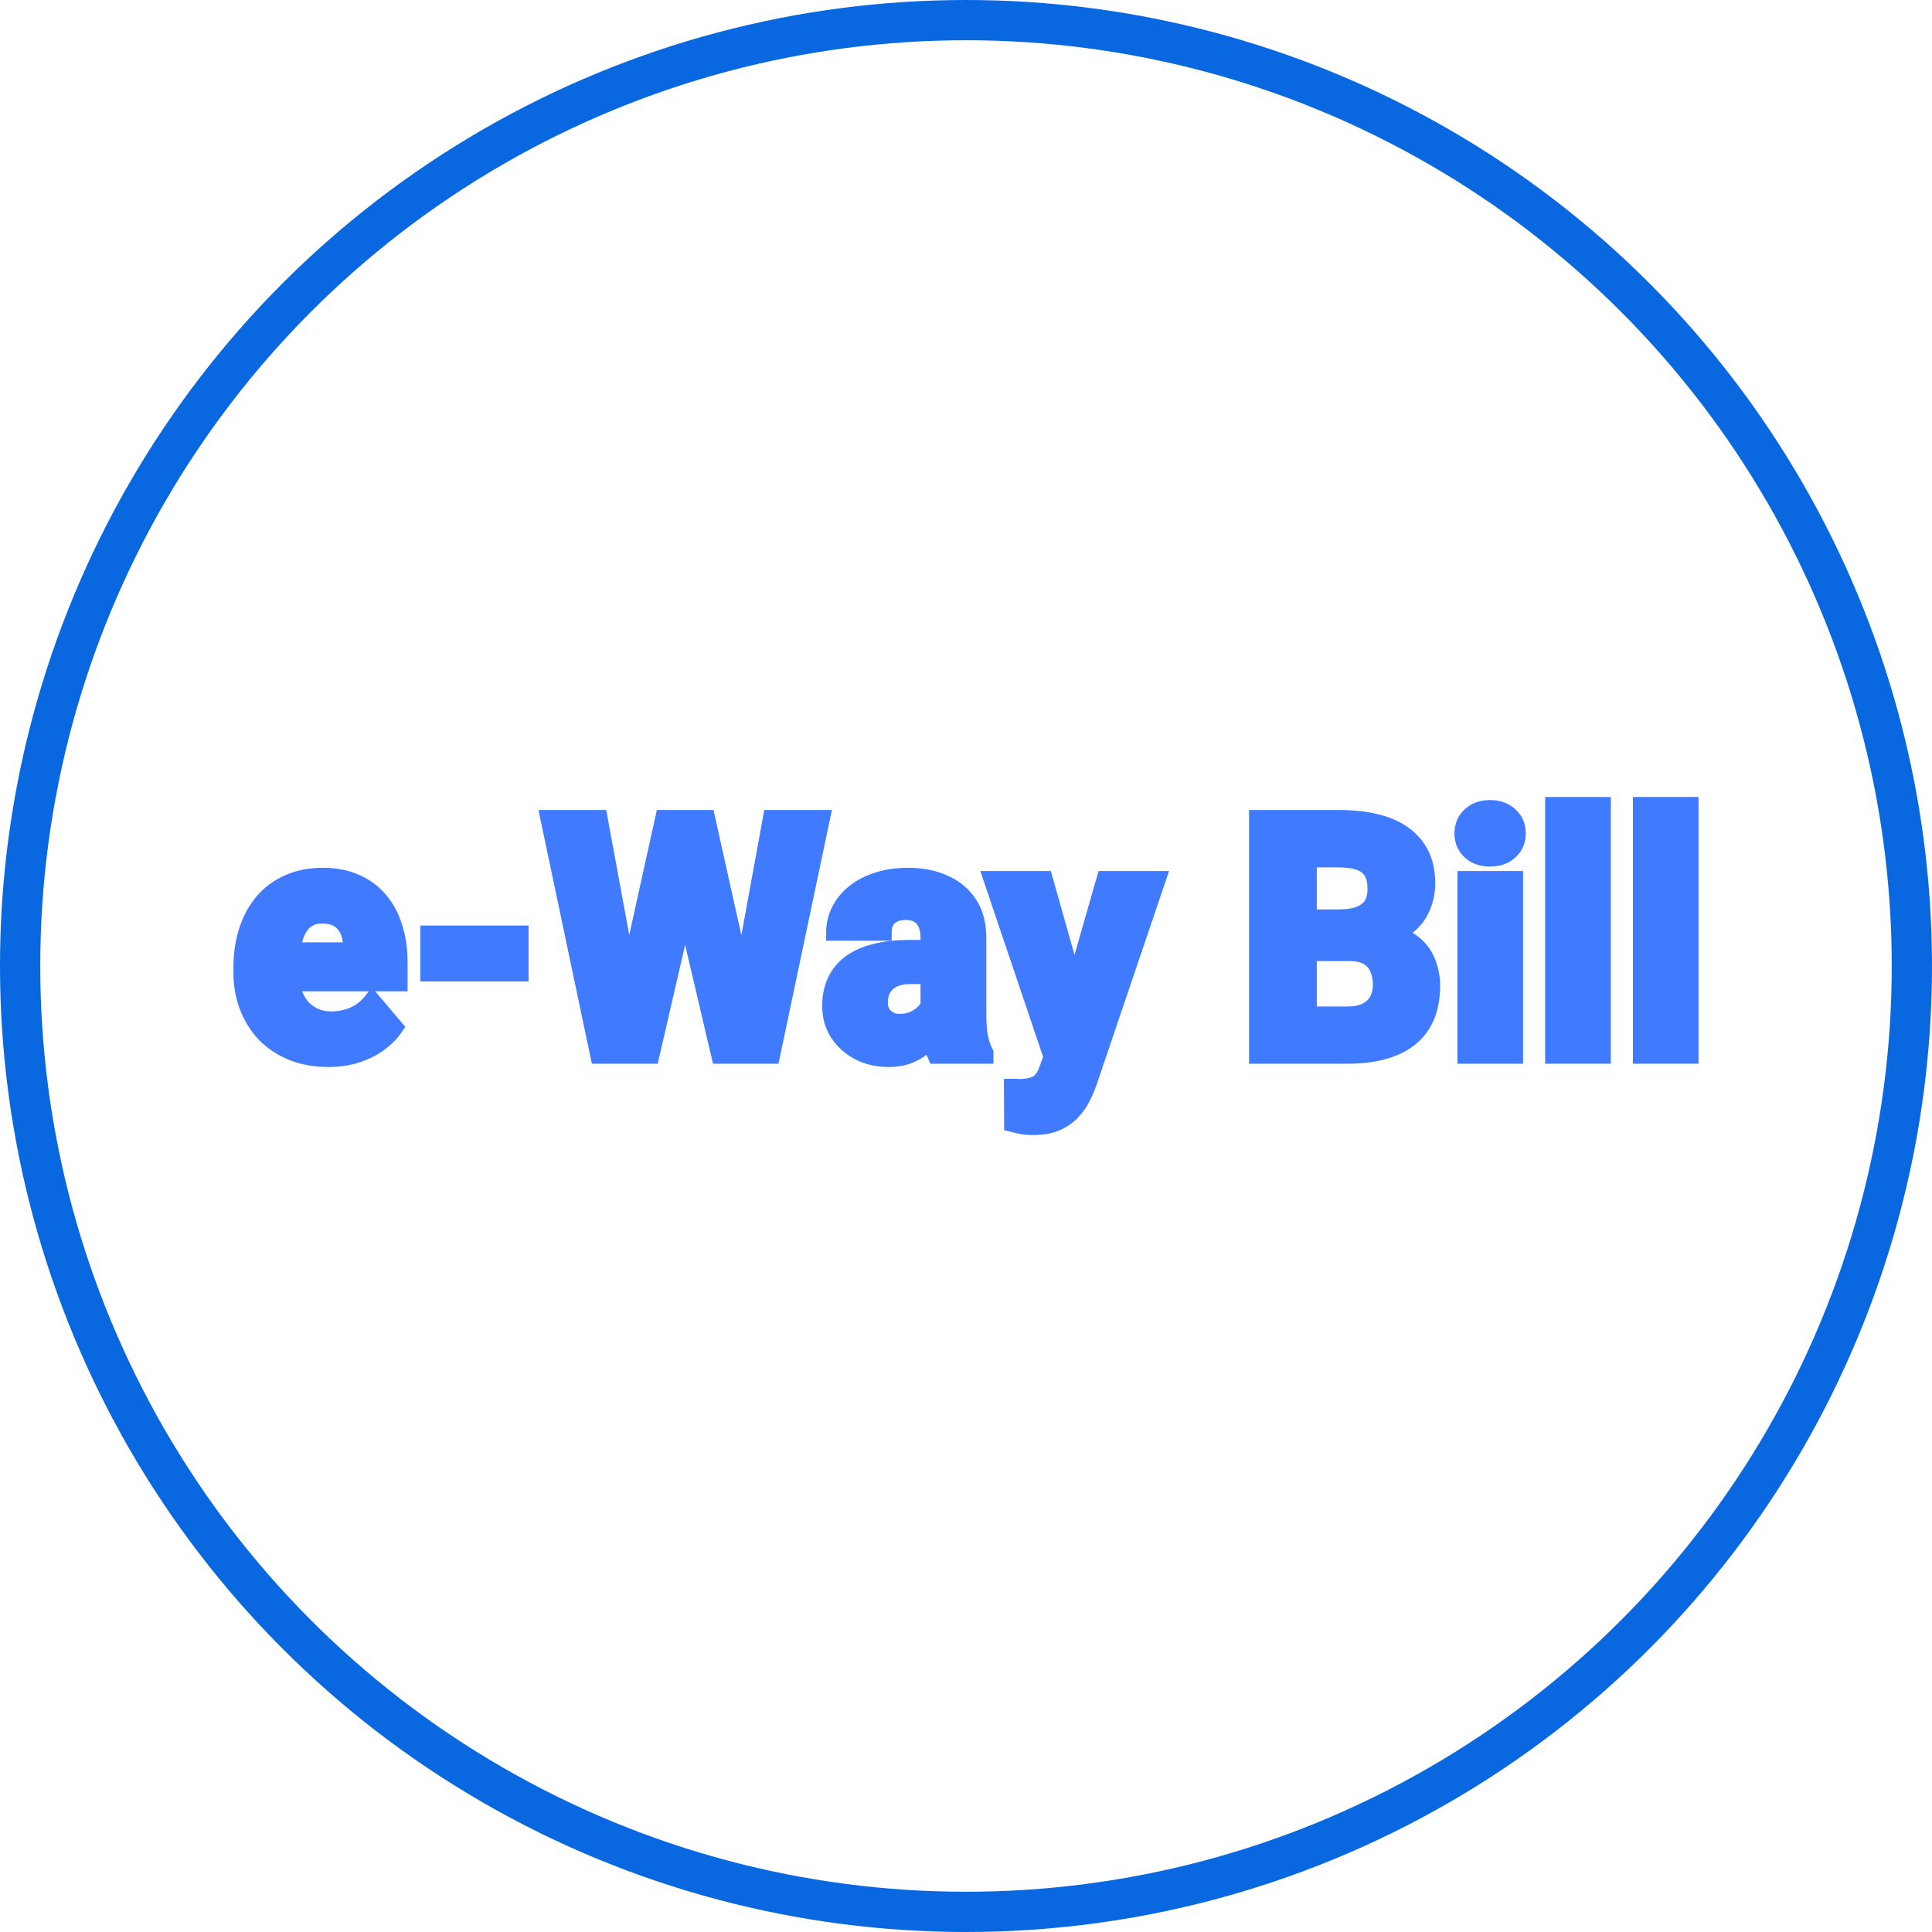
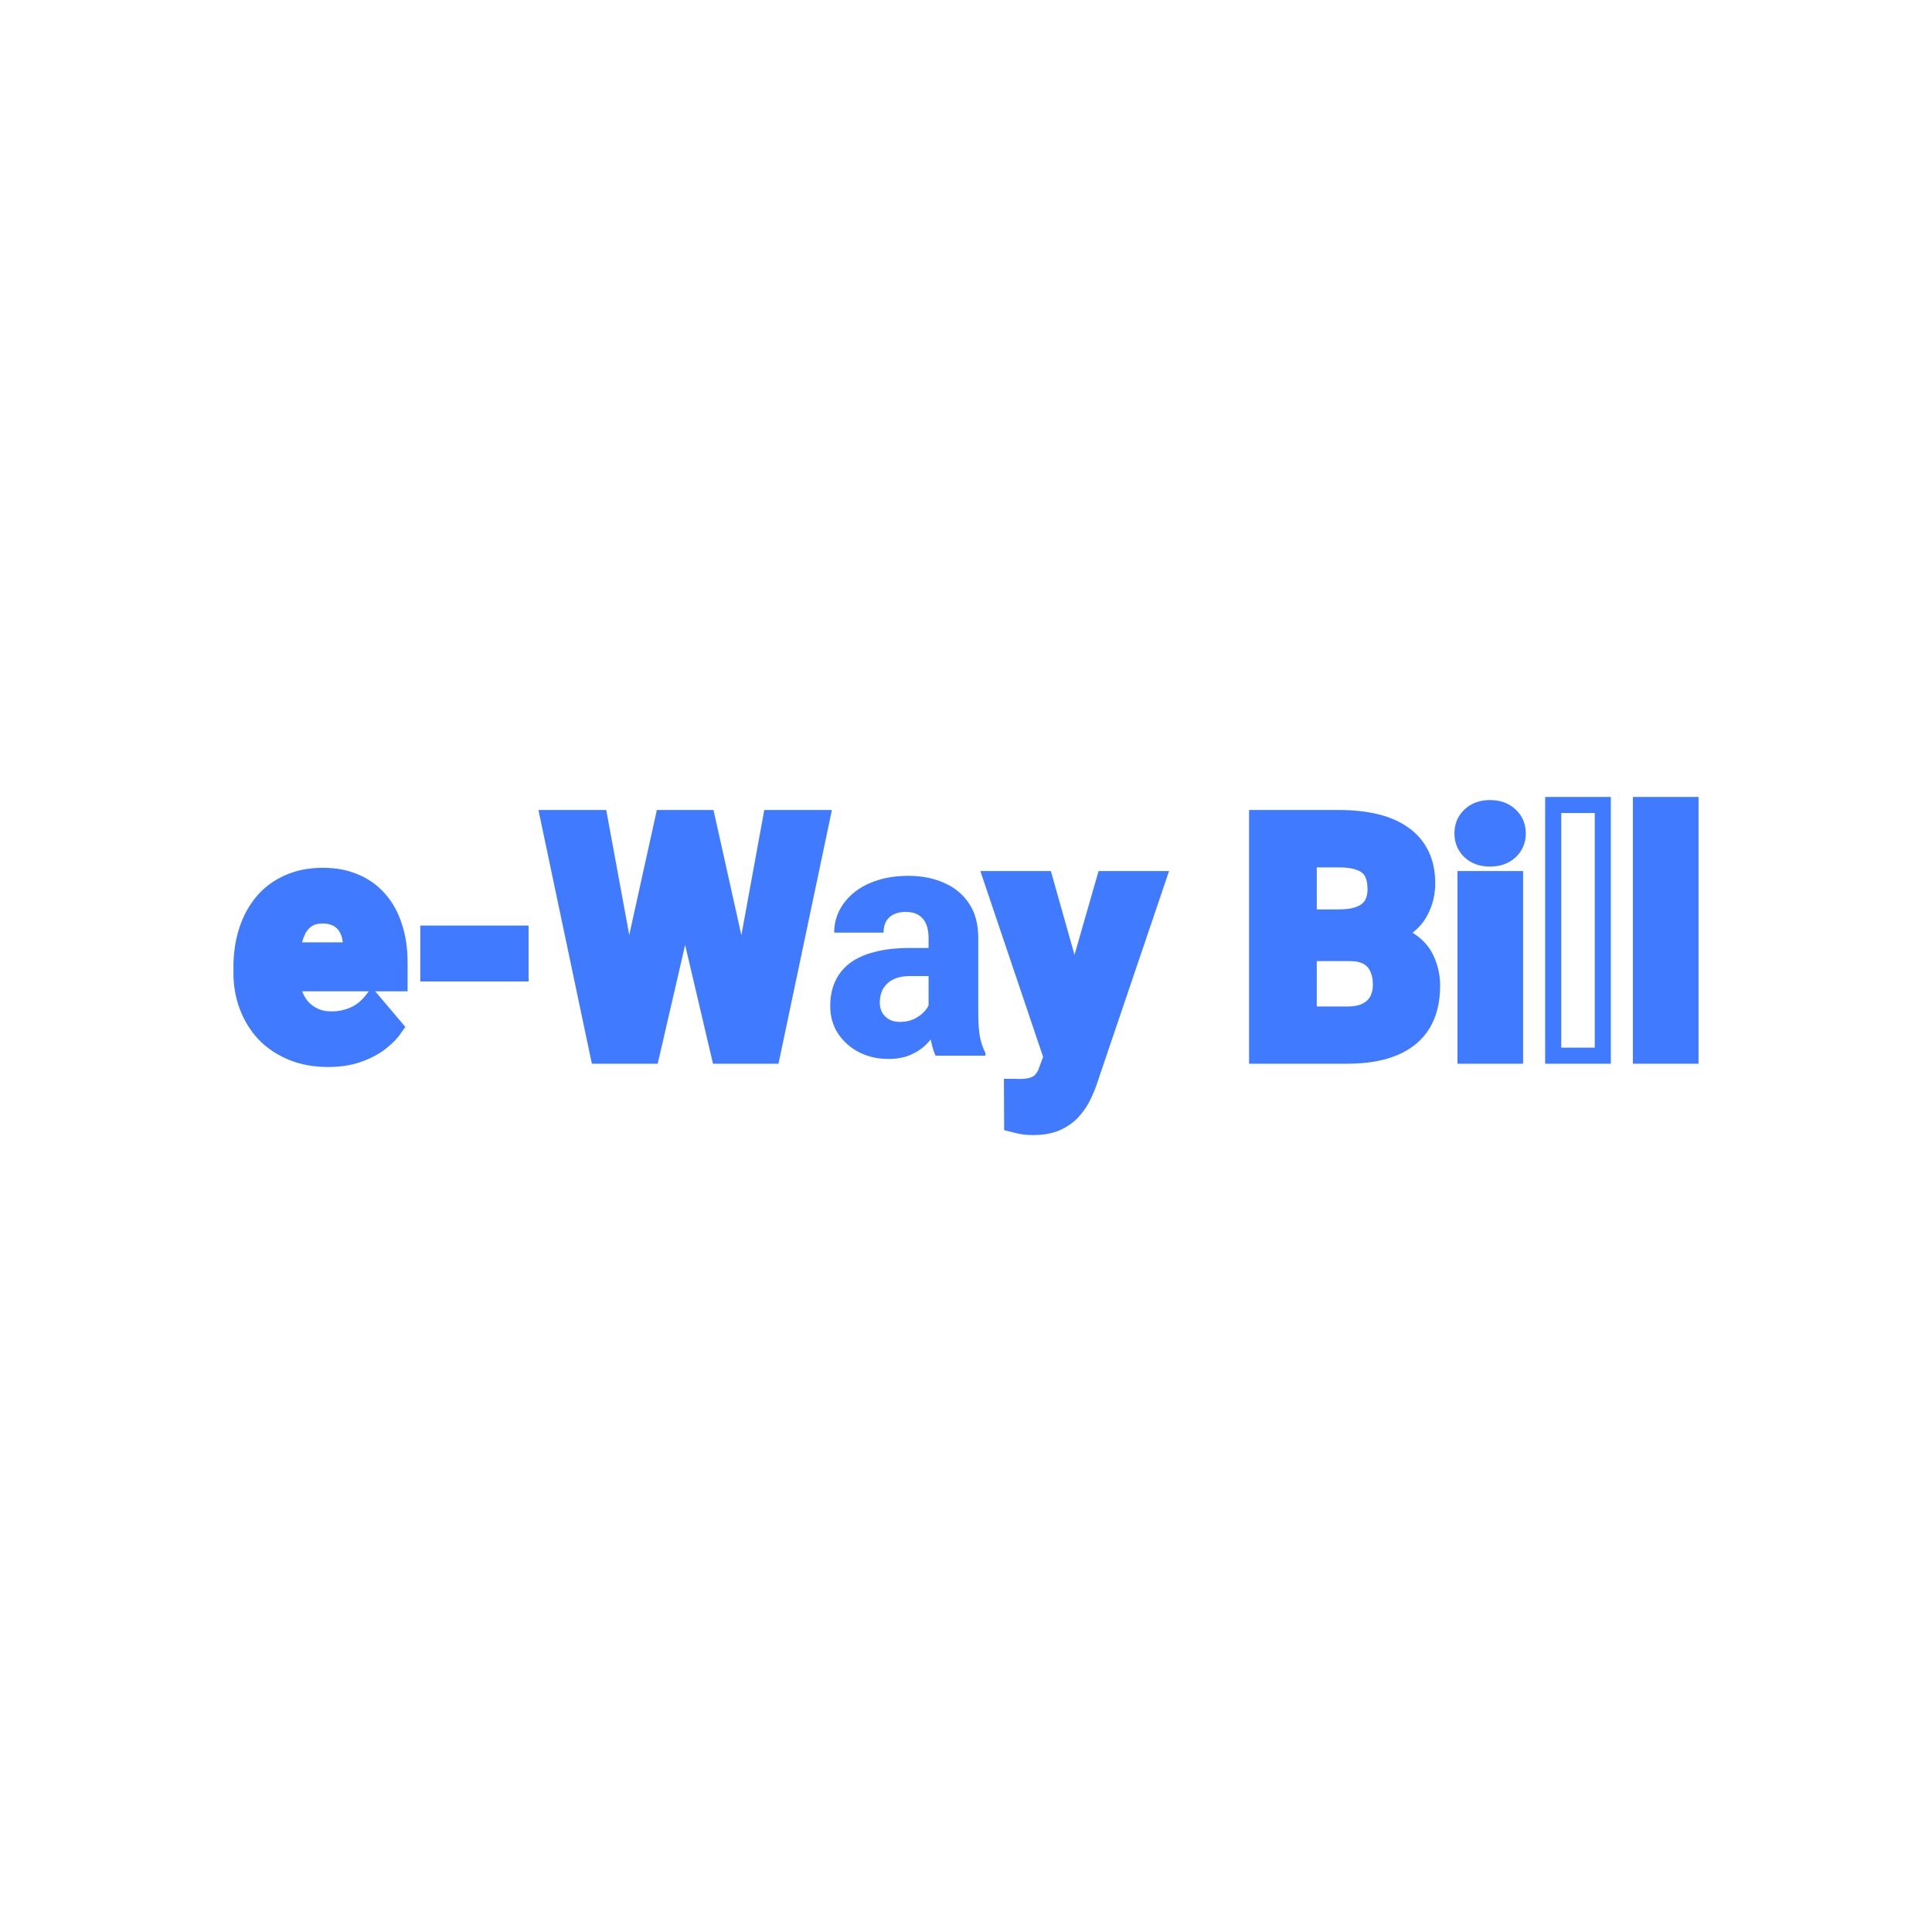
<svg xmlns="http://www.w3.org/2000/svg" width="48" height="48" viewBox="0 0 48 48" fill="none">
-   <circle cx="24" cy="24" r="23.5" stroke="#0968DF" />
  <mask id="path-2-outside-1_1_5862" maskUnits="userSpaceOnUse" x="5" y="19" width="38" height="10" fill="black">
    <rect fill="white" x="5" y="19" width="38" height="10" />
    <path d="M8.156 26.309C7.818 26.309 7.515 26.254 7.247 26.143C6.98 26.032 6.753 25.879 6.566 25.685C6.383 25.487 6.243 25.26 6.146 25.003C6.049 24.747 6 24.472 6 24.18V24.026C6 23.699 6.045 23.398 6.134 23.122C6.223 22.846 6.353 22.607 6.523 22.404C6.696 22.199 6.909 22.041 7.161 21.93C7.412 21.817 7.699 21.76 8.022 21.76C8.324 21.76 8.592 21.811 8.829 21.914C9.065 22.014 9.264 22.159 9.427 22.348C9.589 22.534 9.712 22.76 9.796 23.025C9.883 23.287 9.926 23.582 9.926 23.909V24.428H6.496V23.613H8.722V23.515C8.722 23.361 8.695 23.226 8.64 23.11C8.587 22.994 8.509 22.904 8.404 22.842C8.301 22.777 8.172 22.745 8.014 22.745C7.865 22.745 7.74 22.777 7.64 22.842C7.541 22.907 7.461 22.999 7.401 23.118C7.343 23.234 7.301 23.371 7.275 23.528C7.248 23.682 7.235 23.848 7.235 24.026V24.18C7.235 24.351 7.258 24.506 7.302 24.647C7.347 24.787 7.412 24.908 7.499 25.008C7.585 25.108 7.69 25.186 7.814 25.243C7.937 25.299 8.077 25.328 8.235 25.328C8.429 25.328 8.613 25.29 8.789 25.214C8.965 25.136 9.117 25.014 9.246 24.849L9.82 25.527C9.733 25.656 9.611 25.782 9.454 25.904C9.299 26.023 9.113 26.12 8.895 26.196C8.678 26.271 8.431 26.309 8.156 26.309Z" />
    <path d="M12.932 23.195V24.184H10.642V23.195H12.932Z" />
    <path d="M15.339 25.49L16.48 20.324H17.137L17.397 20.965L16.181 26.228H15.461L15.339 25.49ZM14.895 20.324L15.851 25.514L15.685 26.228H14.867L13.624 20.324H14.895ZM18.211 25.486L19.155 20.324H20.422L19.179 26.228H18.369L18.211 25.486ZM17.566 20.324L18.723 25.518L18.589 26.228H17.873L16.637 20.961L16.909 20.324H17.566Z" />
-     <path d="M23.07 25.182V23.301C23.07 23.168 23.05 23.055 23.011 22.96C22.971 22.865 22.91 22.791 22.826 22.737C22.742 22.683 22.633 22.656 22.499 22.656C22.386 22.656 22.288 22.676 22.204 22.717C22.123 22.757 22.06 22.815 22.015 22.891C21.973 22.967 21.952 23.06 21.952 23.171H20.725C20.725 22.974 20.768 22.79 20.855 22.619C20.941 22.449 21.065 22.299 21.225 22.169C21.387 22.04 21.581 21.939 21.807 21.869C22.032 21.796 22.285 21.76 22.566 21.76C22.899 21.76 23.195 21.818 23.455 21.934C23.717 22.048 23.925 22.219 24.077 22.449C24.229 22.676 24.305 22.963 24.305 23.309V25.145C24.305 25.41 24.319 25.619 24.348 25.77C24.38 25.919 24.424 26.048 24.482 26.159V26.228H23.243C23.185 26.101 23.142 25.944 23.113 25.758C23.084 25.569 23.07 25.377 23.07 25.182ZM23.223 23.552L23.231 24.249H22.621C22.485 24.249 22.367 24.267 22.267 24.302C22.17 24.337 22.091 24.386 22.031 24.448C21.971 24.508 21.926 24.578 21.897 24.659C21.871 24.737 21.858 24.824 21.858 24.918C21.858 25.008 21.879 25.089 21.921 25.162C21.963 25.232 22.02 25.287 22.094 25.328C22.167 25.369 22.253 25.389 22.35 25.389C22.51 25.389 22.646 25.356 22.759 25.291C22.874 25.227 22.963 25.148 23.026 25.056C23.089 24.962 23.121 24.874 23.121 24.793L23.416 25.32C23.369 25.428 23.311 25.54 23.243 25.656C23.174 25.77 23.088 25.877 22.983 25.977C22.878 26.074 22.751 26.154 22.602 26.216C22.455 26.278 22.278 26.309 22.07 26.309C21.803 26.309 21.56 26.254 21.343 26.143C21.125 26.029 20.951 25.874 20.819 25.677C20.691 25.479 20.627 25.252 20.627 24.995C20.627 24.766 20.667 24.562 20.749 24.383C20.83 24.205 20.952 24.053 21.114 23.929C21.28 23.805 21.487 23.711 21.736 23.649C21.985 23.584 22.276 23.552 22.609 23.552H23.223Z" />
    <path d="M26.331 25.721L27.444 21.841H28.766L27.055 26.885C27.018 26.996 26.968 27.115 26.905 27.242C26.845 27.369 26.762 27.491 26.657 27.607C26.555 27.723 26.424 27.817 26.264 27.89C26.104 27.963 25.907 28 25.674 28C25.556 28 25.464 27.993 25.398 27.98C25.336 27.969 25.252 27.95 25.147 27.923L25.143 27.003C25.177 27.003 25.207 27.003 25.233 27.003C25.262 27.005 25.291 27.007 25.32 27.007C25.467 27.007 25.585 26.99 25.674 26.958C25.766 26.925 25.837 26.877 25.886 26.812C25.939 26.75 25.981 26.67 26.012 26.573L26.331 25.721ZM25.957 21.841L26.838 24.963L26.988 26.305L26.158 26.35L24.635 21.841H25.957Z" />
    <path d="M33.522 23.678H32.051L32.043 22.794H33.259C33.474 22.794 33.648 22.767 33.782 22.713C33.918 22.659 34.018 22.58 34.081 22.477C34.144 22.372 34.175 22.242 34.175 22.088C34.175 21.913 34.144 21.771 34.081 21.662C34.018 21.554 33.918 21.476 33.782 21.427C33.648 21.376 33.475 21.35 33.263 21.35H32.515V26.228H31.233V20.324H33.263C33.606 20.324 33.913 20.357 34.183 20.422C34.453 20.487 34.683 20.587 34.872 20.722C35.063 20.857 35.209 21.026 35.308 21.229C35.408 21.431 35.458 21.671 35.458 21.946C35.458 22.187 35.405 22.411 35.3 22.619C35.198 22.828 35.033 22.997 34.805 23.126C34.577 23.256 34.271 23.326 33.888 23.337L33.522 23.678ZM33.471 26.228H31.724L32.189 25.206H33.471C33.668 25.206 33.828 25.174 33.951 25.109C34.074 25.044 34.165 24.956 34.222 24.845C34.28 24.735 34.309 24.61 34.309 24.472C34.309 24.31 34.282 24.17 34.226 24.051C34.174 23.932 34.09 23.84 33.975 23.775C33.862 23.71 33.711 23.678 33.522 23.678H32.373L32.381 22.794H33.786L34.085 23.142C34.449 23.134 34.74 23.195 34.958 23.325C35.178 23.452 35.337 23.619 35.434 23.828C35.531 24.036 35.58 24.256 35.58 24.489C35.58 24.872 35.5 25.194 35.34 25.454C35.18 25.71 34.942 25.904 34.628 26.034C34.316 26.163 33.93 26.228 33.471 26.228Z" />
    <path d="M37.641 21.841V26.228H36.41V21.841H37.641ZM36.335 20.706C36.335 20.522 36.398 20.372 36.524 20.255C36.65 20.137 36.815 20.077 37.02 20.077C37.224 20.077 37.389 20.137 37.515 20.255C37.644 20.372 37.708 20.522 37.708 20.706C37.708 20.887 37.644 21.037 37.515 21.156C37.389 21.272 37.224 21.33 37.02 21.33C36.815 21.33 36.65 21.272 36.524 21.156C36.398 21.037 36.335 20.887 36.335 20.706Z" />
    <path d="M39.821 20V26.228H38.589V20H39.821Z" />
    <path d="M42 20V26.228H40.769V20H42Z" />
  </mask>
  <path d="M8.156 26.309C7.818 26.309 7.515 26.254 7.247 26.143C6.98 26.032 6.753 25.879 6.566 25.685C6.383 25.487 6.243 25.26 6.146 25.003C6.049 24.747 6 24.472 6 24.18V24.026C6 23.699 6.045 23.398 6.134 23.122C6.223 22.846 6.353 22.607 6.523 22.404C6.696 22.199 6.909 22.041 7.161 21.93C7.412 21.817 7.699 21.76 8.022 21.76C8.324 21.76 8.592 21.811 8.829 21.914C9.065 22.014 9.264 22.159 9.427 22.348C9.589 22.534 9.712 22.76 9.796 23.025C9.883 23.287 9.926 23.582 9.926 23.909V24.428H6.496V23.613H8.722V23.515C8.722 23.361 8.695 23.226 8.64 23.11C8.587 22.994 8.509 22.904 8.404 22.842C8.301 22.777 8.172 22.745 8.014 22.745C7.865 22.745 7.74 22.777 7.64 22.842C7.541 22.907 7.461 22.999 7.401 23.118C7.343 23.234 7.301 23.371 7.275 23.528C7.248 23.682 7.235 23.848 7.235 24.026V24.18C7.235 24.351 7.258 24.506 7.302 24.647C7.347 24.787 7.412 24.908 7.499 25.008C7.585 25.108 7.69 25.186 7.814 25.243C7.937 25.299 8.077 25.328 8.235 25.328C8.429 25.328 8.613 25.29 8.789 25.214C8.965 25.136 9.117 25.014 9.246 24.849L9.82 25.527C9.733 25.656 9.611 25.782 9.454 25.904C9.299 26.023 9.113 26.12 8.895 26.196C8.678 26.271 8.431 26.309 8.156 26.309Z" fill="#407BFF" />
  <path d="M12.932 23.195V24.184H10.642V23.195H12.932Z" fill="#407BFF" />
  <path d="M15.339 25.49L16.48 20.324H17.137L17.397 20.965L16.181 26.228H15.461L15.339 25.49ZM14.895 20.324L15.851 25.514L15.685 26.228H14.867L13.624 20.324H14.895ZM18.211 25.486L19.155 20.324H20.422L19.179 26.228H18.369L18.211 25.486ZM17.566 20.324L18.723 25.518L18.589 26.228H17.873L16.637 20.961L16.909 20.324H17.566Z" fill="#407BFF" />
  <path d="M23.07 25.182V23.301C23.07 23.168 23.05 23.055 23.011 22.96C22.971 22.865 22.91 22.791 22.826 22.737C22.742 22.683 22.633 22.656 22.499 22.656C22.386 22.656 22.288 22.676 22.204 22.717C22.123 22.757 22.06 22.815 22.015 22.891C21.973 22.967 21.952 23.06 21.952 23.171H20.725C20.725 22.974 20.768 22.79 20.855 22.619C20.941 22.449 21.065 22.299 21.225 22.169C21.387 22.04 21.581 21.939 21.807 21.869C22.032 21.796 22.285 21.76 22.566 21.76C22.899 21.76 23.195 21.818 23.455 21.934C23.717 22.048 23.925 22.219 24.077 22.449C24.229 22.676 24.305 22.963 24.305 23.309V25.145C24.305 25.41 24.319 25.619 24.348 25.77C24.38 25.919 24.424 26.048 24.482 26.159V26.228H23.243C23.185 26.101 23.142 25.944 23.113 25.758C23.084 25.569 23.07 25.377 23.07 25.182ZM23.223 23.552L23.231 24.249H22.621C22.485 24.249 22.367 24.267 22.267 24.302C22.17 24.337 22.091 24.386 22.031 24.448C21.971 24.508 21.926 24.578 21.897 24.659C21.871 24.737 21.858 24.824 21.858 24.918C21.858 25.008 21.879 25.089 21.921 25.162C21.963 25.232 22.02 25.287 22.094 25.328C22.167 25.369 22.253 25.389 22.35 25.389C22.51 25.389 22.646 25.356 22.759 25.291C22.874 25.227 22.963 25.148 23.026 25.056C23.089 24.962 23.121 24.874 23.121 24.793L23.416 25.32C23.369 25.428 23.311 25.54 23.243 25.656C23.174 25.77 23.088 25.877 22.983 25.977C22.878 26.074 22.751 26.154 22.602 26.216C22.455 26.278 22.278 26.309 22.07 26.309C21.803 26.309 21.56 26.254 21.343 26.143C21.125 26.029 20.951 25.874 20.819 25.677C20.691 25.479 20.627 25.252 20.627 24.995C20.627 24.766 20.667 24.562 20.749 24.383C20.83 24.205 20.952 24.053 21.114 23.929C21.28 23.805 21.487 23.711 21.736 23.649C21.985 23.584 22.276 23.552 22.609 23.552H23.223Z" fill="#407BFF" />
  <path d="M26.331 25.721L27.444 21.841H28.766L27.055 26.885C27.018 26.996 26.968 27.115 26.905 27.242C26.845 27.369 26.762 27.491 26.657 27.607C26.555 27.723 26.424 27.817 26.264 27.89C26.104 27.963 25.907 28 25.674 28C25.556 28 25.464 27.993 25.398 27.98C25.336 27.969 25.252 27.95 25.147 27.923L25.143 27.003C25.177 27.003 25.207 27.003 25.233 27.003C25.262 27.005 25.291 27.007 25.32 27.007C25.467 27.007 25.585 26.99 25.674 26.958C25.766 26.925 25.837 26.877 25.886 26.812C25.939 26.75 25.981 26.67 26.012 26.573L26.331 25.721ZM25.957 21.841L26.838 24.963L26.988 26.305L26.158 26.35L24.635 21.841H25.957Z" fill="#407BFF" />
  <path d="M33.522 23.678H32.051L32.043 22.794H33.259C33.474 22.794 33.648 22.767 33.782 22.713C33.918 22.659 34.018 22.58 34.081 22.477C34.144 22.372 34.175 22.242 34.175 22.088C34.175 21.913 34.144 21.771 34.081 21.662C34.018 21.554 33.918 21.476 33.782 21.427C33.648 21.376 33.475 21.35 33.263 21.35H32.515V26.228H31.233V20.324H33.263C33.606 20.324 33.913 20.357 34.183 20.422C34.453 20.487 34.683 20.587 34.872 20.722C35.063 20.857 35.209 21.026 35.308 21.229C35.408 21.431 35.458 21.671 35.458 21.946C35.458 22.187 35.405 22.411 35.3 22.619C35.198 22.828 35.033 22.997 34.805 23.126C34.577 23.256 34.271 23.326 33.888 23.337L33.522 23.678ZM33.471 26.228H31.724L32.189 25.206H33.471C33.668 25.206 33.828 25.174 33.951 25.109C34.074 25.044 34.165 24.956 34.222 24.845C34.28 24.735 34.309 24.61 34.309 24.472C34.309 24.31 34.282 24.17 34.226 24.051C34.174 23.932 34.09 23.84 33.975 23.775C33.862 23.71 33.711 23.678 33.522 23.678H32.373L32.381 22.794H33.786L34.085 23.142C34.449 23.134 34.74 23.195 34.958 23.325C35.178 23.452 35.337 23.619 35.434 23.828C35.531 24.036 35.58 24.256 35.58 24.489C35.58 24.872 35.5 25.194 35.34 25.454C35.18 25.71 34.942 25.904 34.628 26.034C34.316 26.163 33.93 26.228 33.471 26.228Z" fill="#407BFF" />
  <path d="M37.641 21.841V26.228H36.41V21.841H37.641ZM36.335 20.706C36.335 20.522 36.398 20.372 36.524 20.255C36.65 20.137 36.815 20.077 37.02 20.077C37.224 20.077 37.389 20.137 37.515 20.255C37.644 20.372 37.708 20.522 37.708 20.706C37.708 20.887 37.644 21.037 37.515 21.156C37.389 21.272 37.224 21.33 37.02 21.33C36.815 21.33 36.65 21.272 36.524 21.156C36.398 21.037 36.335 20.887 36.335 20.706Z" fill="#407BFF" />
-   <path d="M39.821 20V26.228H38.589V20H39.821Z" fill="#407BFF" />
+   <path d="M39.821 20H38.589V20H39.821Z" fill="#407BFF" />
  <path d="M42 20V26.228H40.769V20H42Z" fill="#407BFF" />
  <path d="M8.156 26.309C7.818 26.309 7.515 26.254 7.247 26.143C6.98 26.032 6.753 25.879 6.566 25.685C6.383 25.487 6.243 25.26 6.146 25.003C6.049 24.747 6 24.472 6 24.18V24.026C6 23.699 6.045 23.398 6.134 23.122C6.223 22.846 6.353 22.607 6.523 22.404C6.696 22.199 6.909 22.041 7.161 21.93C7.412 21.817 7.699 21.76 8.022 21.76C8.324 21.76 8.592 21.811 8.829 21.914C9.065 22.014 9.264 22.159 9.427 22.348C9.589 22.534 9.712 22.76 9.796 23.025C9.883 23.287 9.926 23.582 9.926 23.909V24.428H6.496V23.613H8.722V23.515C8.722 23.361 8.695 23.226 8.64 23.11C8.587 22.994 8.509 22.904 8.404 22.842C8.301 22.777 8.172 22.745 8.014 22.745C7.865 22.745 7.74 22.777 7.64 22.842C7.541 22.907 7.461 22.999 7.401 23.118C7.343 23.234 7.301 23.371 7.275 23.528C7.248 23.682 7.235 23.848 7.235 24.026V24.18C7.235 24.351 7.258 24.506 7.302 24.647C7.347 24.787 7.412 24.908 7.499 25.008C7.585 25.108 7.69 25.186 7.814 25.243C7.937 25.299 8.077 25.328 8.235 25.328C8.429 25.328 8.613 25.29 8.789 25.214C8.965 25.136 9.117 25.014 9.246 24.849L9.82 25.527C9.733 25.656 9.611 25.782 9.454 25.904C9.299 26.023 9.113 26.12 8.895 26.196C8.678 26.271 8.431 26.309 8.156 26.309Z" stroke="#407BFF" stroke-width="0.4" mask="url(#path-2-outside-1_1_5862)" />
  <path d="M12.932 23.195V24.184H10.642V23.195H12.932Z" stroke="#407BFF" stroke-width="0.4" mask="url(#path-2-outside-1_1_5862)" />
  <path d="M15.339 25.49L16.48 20.324H17.137L17.397 20.965L16.181 26.228H15.461L15.339 25.49ZM14.895 20.324L15.851 25.514L15.685 26.228H14.867L13.624 20.324H14.895ZM18.211 25.486L19.155 20.324H20.422L19.179 26.228H18.369L18.211 25.486ZM17.566 20.324L18.723 25.518L18.589 26.228H17.873L16.637 20.961L16.909 20.324H17.566Z" stroke="#407BFF" stroke-width="0.4" mask="url(#path-2-outside-1_1_5862)" />
-   <path d="M23.07 25.182V23.301C23.07 23.168 23.05 23.055 23.011 22.96C22.971 22.865 22.91 22.791 22.826 22.737C22.742 22.683 22.633 22.656 22.499 22.656C22.386 22.656 22.288 22.676 22.204 22.717C22.123 22.757 22.06 22.815 22.015 22.891C21.973 22.967 21.952 23.06 21.952 23.171H20.725C20.725 22.974 20.768 22.79 20.855 22.619C20.941 22.449 21.065 22.299 21.225 22.169C21.387 22.04 21.581 21.939 21.807 21.869C22.032 21.796 22.285 21.76 22.566 21.76C22.899 21.76 23.195 21.818 23.455 21.934C23.717 22.048 23.925 22.219 24.077 22.449C24.229 22.676 24.305 22.963 24.305 23.309V25.145C24.305 25.41 24.319 25.619 24.348 25.77C24.38 25.919 24.424 26.048 24.482 26.159V26.228H23.243C23.185 26.101 23.142 25.944 23.113 25.758C23.084 25.569 23.07 25.377 23.07 25.182ZM23.223 23.552L23.231 24.249H22.621C22.485 24.249 22.367 24.267 22.267 24.302C22.17 24.337 22.091 24.386 22.031 24.448C21.971 24.508 21.926 24.578 21.897 24.659C21.871 24.737 21.858 24.824 21.858 24.918C21.858 25.008 21.879 25.089 21.921 25.162C21.963 25.232 22.02 25.287 22.094 25.328C22.167 25.369 22.253 25.389 22.35 25.389C22.51 25.389 22.646 25.356 22.759 25.291C22.874 25.227 22.963 25.148 23.026 25.056C23.089 24.962 23.121 24.874 23.121 24.793L23.416 25.32C23.369 25.428 23.311 25.54 23.243 25.656C23.174 25.77 23.088 25.877 22.983 25.977C22.878 26.074 22.751 26.154 22.602 26.216C22.455 26.278 22.278 26.309 22.07 26.309C21.803 26.309 21.56 26.254 21.343 26.143C21.125 26.029 20.951 25.874 20.819 25.677C20.691 25.479 20.627 25.252 20.627 24.995C20.627 24.766 20.667 24.562 20.749 24.383C20.83 24.205 20.952 24.053 21.114 23.929C21.28 23.805 21.487 23.711 21.736 23.649C21.985 23.584 22.276 23.552 22.609 23.552H23.223Z" stroke="#407BFF" stroke-width="0.4" mask="url(#path-2-outside-1_1_5862)" />
  <path d="M26.331 25.721L27.444 21.841H28.766L27.055 26.885C27.018 26.996 26.968 27.115 26.905 27.242C26.845 27.369 26.762 27.491 26.657 27.607C26.555 27.723 26.424 27.817 26.264 27.89C26.104 27.963 25.907 28 25.674 28C25.556 28 25.464 27.993 25.398 27.98C25.336 27.969 25.252 27.95 25.147 27.923L25.143 27.003C25.177 27.003 25.207 27.003 25.233 27.003C25.262 27.005 25.291 27.007 25.32 27.007C25.467 27.007 25.585 26.99 25.674 26.958C25.766 26.925 25.837 26.877 25.886 26.812C25.939 26.75 25.981 26.67 26.012 26.573L26.331 25.721ZM25.957 21.841L26.838 24.963L26.988 26.305L26.158 26.35L24.635 21.841H25.957Z" stroke="#407BFF" stroke-width="0.4" mask="url(#path-2-outside-1_1_5862)" />
  <path d="M33.522 23.678H32.051L32.043 22.794H33.259C33.474 22.794 33.648 22.767 33.782 22.713C33.918 22.659 34.018 22.58 34.081 22.477C34.144 22.372 34.175 22.242 34.175 22.088C34.175 21.913 34.144 21.771 34.081 21.662C34.018 21.554 33.918 21.476 33.782 21.427C33.648 21.376 33.475 21.35 33.263 21.35H32.515V26.228H31.233V20.324H33.263C33.606 20.324 33.913 20.357 34.183 20.422C34.453 20.487 34.683 20.587 34.872 20.722C35.063 20.857 35.209 21.026 35.308 21.229C35.408 21.431 35.458 21.671 35.458 21.946C35.458 22.187 35.405 22.411 35.3 22.619C35.198 22.828 35.033 22.997 34.805 23.126C34.577 23.256 34.271 23.326 33.888 23.337L33.522 23.678ZM33.471 26.228H31.724L32.189 25.206H33.471C33.668 25.206 33.828 25.174 33.951 25.109C34.074 25.044 34.165 24.956 34.222 24.845C34.28 24.735 34.309 24.61 34.309 24.472C34.309 24.31 34.282 24.17 34.226 24.051C34.174 23.932 34.09 23.84 33.975 23.775C33.862 23.71 33.711 23.678 33.522 23.678H32.373L32.381 22.794H33.786L34.085 23.142C34.449 23.134 34.74 23.195 34.958 23.325C35.178 23.452 35.337 23.619 35.434 23.828C35.531 24.036 35.58 24.256 35.58 24.489C35.58 24.872 35.5 25.194 35.34 25.454C35.18 25.71 34.942 25.904 34.628 26.034C34.316 26.163 33.93 26.228 33.471 26.228Z" stroke="#407BFF" stroke-width="0.4" mask="url(#path-2-outside-1_1_5862)" />
  <path d="M37.641 21.841V26.228H36.41V21.841H37.641ZM36.335 20.706C36.335 20.522 36.398 20.372 36.524 20.255C36.65 20.137 36.815 20.077 37.02 20.077C37.224 20.077 37.389 20.137 37.515 20.255C37.644 20.372 37.708 20.522 37.708 20.706C37.708 20.887 37.644 21.037 37.515 21.156C37.389 21.272 37.224 21.33 37.02 21.33C36.815 21.33 36.65 21.272 36.524 21.156C36.398 21.037 36.335 20.887 36.335 20.706Z" stroke="#407BFF" stroke-width="0.4" mask="url(#path-2-outside-1_1_5862)" />
  <path d="M39.821 20V26.228H38.589V20H39.821Z" stroke="#407BFF" stroke-width="0.4" mask="url(#path-2-outside-1_1_5862)" />
  <path d="M42 20V26.228H40.769V20H42Z" stroke="#407BFF" stroke-width="0.4" mask="url(#path-2-outside-1_1_5862)" />
</svg>